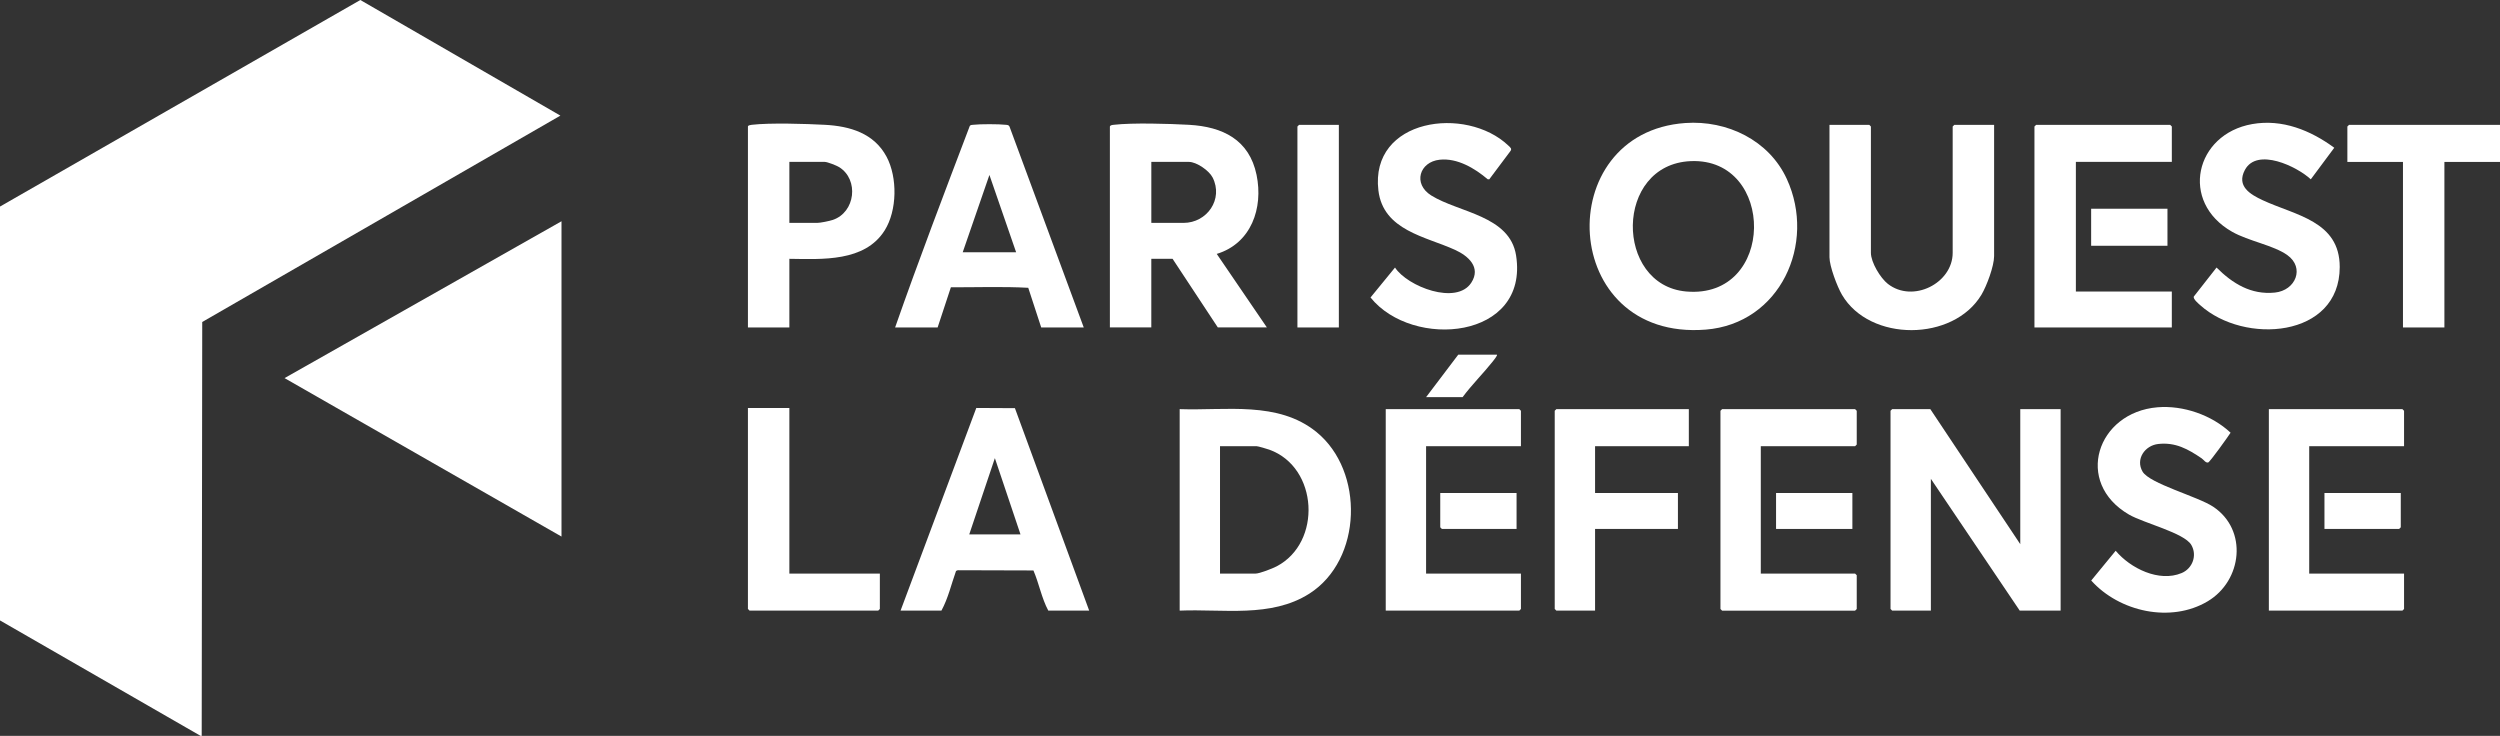
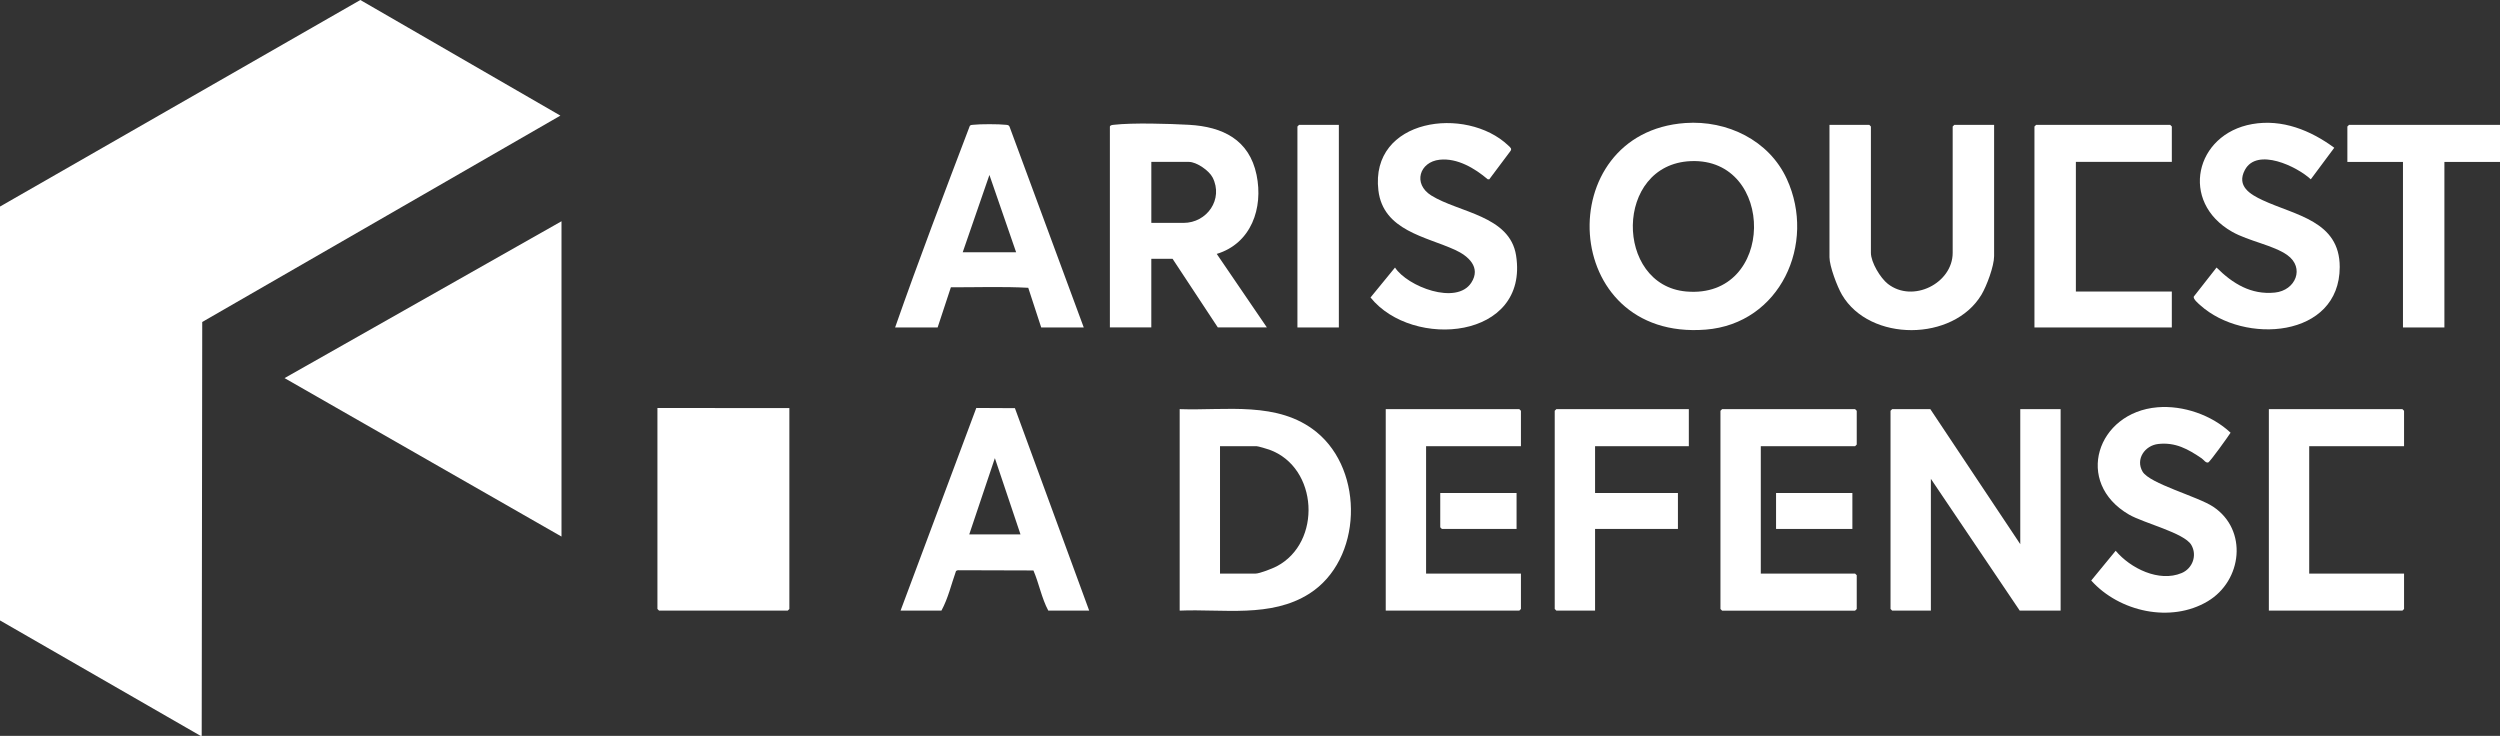
<svg xmlns="http://www.w3.org/2000/svg" id="Calque_1" data-name="Calque 1" viewBox="0 0 2243.21 660.29">
  <rect x="0" y="0" width="2243.21" height="660.29" fill="#333333" stroke="none" />
  <defs>
    <style>
      .cls-1 {
        fill: #fff;
      }
    </style>
  </defs>
  <polygon class="cls-1" points="180.98 660.29 180 660.29 0 556.7 0 185.34 323.32 0 502.82 103.74 181.46 288.91 180.98 660.29" />
  <polygon class="cls-1" points="503.82 481.45 255.33 339.27 503.82 198.53 503.82 481.45" />
  <path class="cls-1" d="M1732.05,367.11l80.71,121.18v-121.18h36.2v180.79h-36.69l-79.73-118.25v118.25h-34.73c-.1,0-1.47-1.36-1.47-1.47v-177.86c0-.1,1.36-1.47,1.47-1.47h34.24Z" />
  <path class="cls-1" d="M1512.23,110.38c37.48-2.63,75.06,15.43,91.04,50.18,26.73,58.12-5.97,129.91-72.76,135.2-131.67,10.42-139.39-176.86-18.28-185.38ZM1517.13,144.58c-68.87,2.88-68.44,111.27-4.2,116.97,80.54,7.15,80.54-120.16,4.2-116.97Z" />
  <path class="cls-1" d="M995.89,113.51c.39-1.27,2.23-1.38,3.37-1.52,16.75-1.96,50.04-.98,67.59,0,30.22,1.7,54.11,13.34,60.65,44.96,6.16,29.78-4.8,61.5-35.74,70.88l44.99,65.97h-44.02l-40.6-61.57h-19.08v61.57h-37.17V113.51ZM1033.07,200h28.86c21.18,0,36.01-21.33,26.12-40.76-3.16-6.21-14.39-13.97-21.23-13.97h-33.75v54.73Z" />
  <path class="cls-1" d="M1058.5,547.9v-180.79c41.3,1.5,88.2-7.55,122.75,20.54,43.19,35.12,41.24,114.7-6.41,145.03-34.47,21.93-77.52,13.55-116.34,15.22ZM1094.7,514.68h31.79c3.72,0,15.22-4.53,18.95-6.47,40.93-21.32,37.45-88.88-6.46-104.71-1.9-.69-10.17-3.15-11.52-3.15h-32.77v114.34Z" />
  <path class="cls-1" d="M1789.28,112.04v117.76c0,8.95-6.63,26.75-11.33,34.61-25.22,42.17-100.17,42.64-125.16.1-4.26-7.25-11.23-25.62-11.23-33.73v-118.74h35.71c.1,0,1.47,1.36,1.47,1.47v113.36c0,8.45,8.47,22.58,15.19,27.83,22.45,17.54,58.18-.58,58.18-27.83v-113.36c0-.1,1.36-1.47,1.47-1.47h35.71Z" />
  <path class="cls-1" d="M808.06,547.9l67.95-181.84,34.66.18,66.63,181.65h-36.69c-5.99-11.17-8.29-24.3-13.34-36.03l-67.9-.2-1.54.65c-4.22,11.85-7.04,24.47-13.1,35.58h-36.69ZM915.67,479.5l-22.99-68.42-22.99,68.42h45.98Z" />
  <path class="cls-1" d="M972.41,293.81h-38.15l-11.63-35.58c-22.84-1.25-46.35-.39-69.43-.44l-11.88,36.02h-38.15c21.21-60.6,44.19-120.78,67-180.81.75-1,1.81-.89,2.89-1.02,6.15-.74,23.28-.71,29.46,0,1.4.16,2.58.1,3.29,1.6l66.61,180.22ZM911.76,226.38l-23.97-69.4-23.97,69.4h47.94Z" />
-   <path class="cls-1" d="M708.28,232.25v61.57h-37.17V113.51c0-1.07,2.39-1.4,3.37-1.52,16.41-1.92,48.42-.9,65.64,0,22.63,1.2,44.16,7.56,55.41,28.69,9.87,18.52,9.53,48.19-1.73,66.07-17.9,28.41-56.1,25.85-85.52,25.49ZM708.28,200h24.95c2.82,0,11-1.66,13.97-2.66,20.33-6.81,23.71-36.16,5.78-47.37-2.33-1.46-10.55-4.7-12.91-4.7h-31.79v54.73Z" />
  <path class="cls-1" d="M2094.5,132.58l-21.06,28.32c-12.29-11.49-48.32-28.88-59.18-8.33-7.68,14.54,4.89,21.89,16,27.07,29.21,13.62,69.16,18.58,69.14,59.93-.03,63.89-85.86,69.82-125.23,34.22-1.69-1.52-6.35-5.37-5.75-7.63l20.45-26.1c14.42,14.39,30.98,24.63,52.31,22.47,18.73-1.9,27.09-22.28,11.2-33.64-12.32-8.81-34.77-12.54-49.51-20.91-47.35-26.86-33.32-87.61,18.04-96.65,26.9-4.74,52.36,5.61,73.59,21.25Z" />
  <path class="cls-1" d="M1336.32,160.9l-1.4-.03c-11.58-9.82-27.24-19.25-43.1-17.56-18.22,1.94-24.26,21.65-7.62,32.06,24.69,15.44,70.57,18.01,76.16,53.89,11.75,75.36-92.83,84.63-130.61,37.67l21.97-26.86c11.23,17.11,55.15,34.01,68.43,13.62,9.04-13.88-2.83-24.11-14.46-29.44-26.19-12.01-64.55-17.32-68.87-53.36-7.75-64.69,78.71-76.37,116.61-40.27,1.76,1.68,3.7,2.9,1.52,5.38l-18.64,24.89Z" />
  <path class="cls-1" d="M1935.83,365.45c23.16-1.93,48.72,6.98,65.64,22.81-2.2,3.46-18.47,26.19-20.07,26.68-2.23.68-4.07-2.44-5.91-3.69-12.17-8.28-23.52-14.63-38.97-12.87-12.02,1.37-20.53,13.65-14.04,24.78,6.32,10.84,49.59,22.34,63.36,31.5,31.35,20.85,26.07,66.4-4.89,84.86-33.14,19.77-79.34,9.42-104.53-18.62l21.94-26.72c13.14,15.73,38.92,28.51,59.19,20.01,9.81-4.11,14.13-15.91,8.66-25.26-6.32-10.79-42.8-19.59-55.91-27.21-49.56-28.81-28.73-91.74,25.54-96.27Z" />
  <path class="cls-1" d="M1948.74,145.27h-86.09v116.29h86.09v32.25h-123.26V113.51c0-.1,1.36-1.47,1.47-1.47h120.33c.1,0,1.47,1.36,1.47,1.47v31.76Z" />
  <path class="cls-1" d="M1579.93,400.34v114.34h84.62c.1,0,1.47,1.36,1.47,1.47v30.3c0,.1-1.36,1.47-1.47,1.47h-119.35c-.1,0-1.47-1.36-1.47-1.47v-177.86c0-.1,1.36-1.47,1.47-1.47h119.35c.1,0,1.47,1.36,1.47,1.47v30.3c0,.1-1.36,1.47-1.47,1.47h-84.62Z" />
  <path class="cls-1" d="M1364.71,400.34h-85.11v114.34h85.11v31.76c0,.1-1.36,1.47-1.47,1.47h-119.84v-180.79h119.84c.1,0,1.47,1.36,1.47,1.47v31.76Z" />
  <path class="cls-1" d="M2157.12,400.34h-85.11v114.34h85.11v31.76c0,.1-1.36,1.47-1.47,1.47h-119.84v-180.79h119.84c.1,0,1.47,1.36,1.47,1.47v31.76Z" />
  <path class="cls-1" d="M1515.36,367.11v33.23h-84.13v42.02h74.35v32.25h-74.35v73.29h-34.73c-.1,0-1.47-1.36-1.47-1.47v-177.86c0-.1,1.36-1.47,1.47-1.47h118.86Z" />
  <path class="cls-1" d="M2243.21,112.04v33.23h-49.89v148.54h-37.17v-148.54h-49.89v-31.76c0-.1,1.36-1.47,1.47-1.47h135.49Z" />
-   <path class="cls-1" d="M708.28,366.13v148.54h81.2v31.76c0,.1-1.36,1.47-1.47,1.47h-115.44c-.1,0-1.47-1.36-1.47-1.47v-180.31h37.17Z" />
+   <path class="cls-1" d="M708.28,366.13v148.54v31.76c0,.1-1.36,1.47-1.47,1.47h-115.44c-.1,0-1.47-1.36-1.47-1.47v-180.31h37.17Z" />
  <path class="cls-1" d="M1201.33,112.04v181.77h-37.17V113.51c0-.1,1.36-1.47,1.47-1.47h35.71Z" />
-   <rect class="cls-1" x="1876.35" y="187.29" width="68.48" height="33.23" />
  <rect class="cls-1" x="1593.63" y="442.36" width="68.48" height="32.25" />
  <path class="cls-1" d="M1360.79,442.36v32.25h-67.01c-.1,0-1.47-1.36-1.47-1.47v-30.78h68.48Z" />
-   <path class="cls-1" d="M2154.18,442.36v30.78c0,.1-1.36,1.47-1.47,1.47h-67.01v-32.25h68.48Z" />
-   <path class="cls-1" d="M1343.18,318.25c.74.63-3.23,5.44-3.94,6.33-8.63,10.81-18.61,20.65-26.88,31.79h-32.77l28.86-38.11h34.73Z" />
</svg>